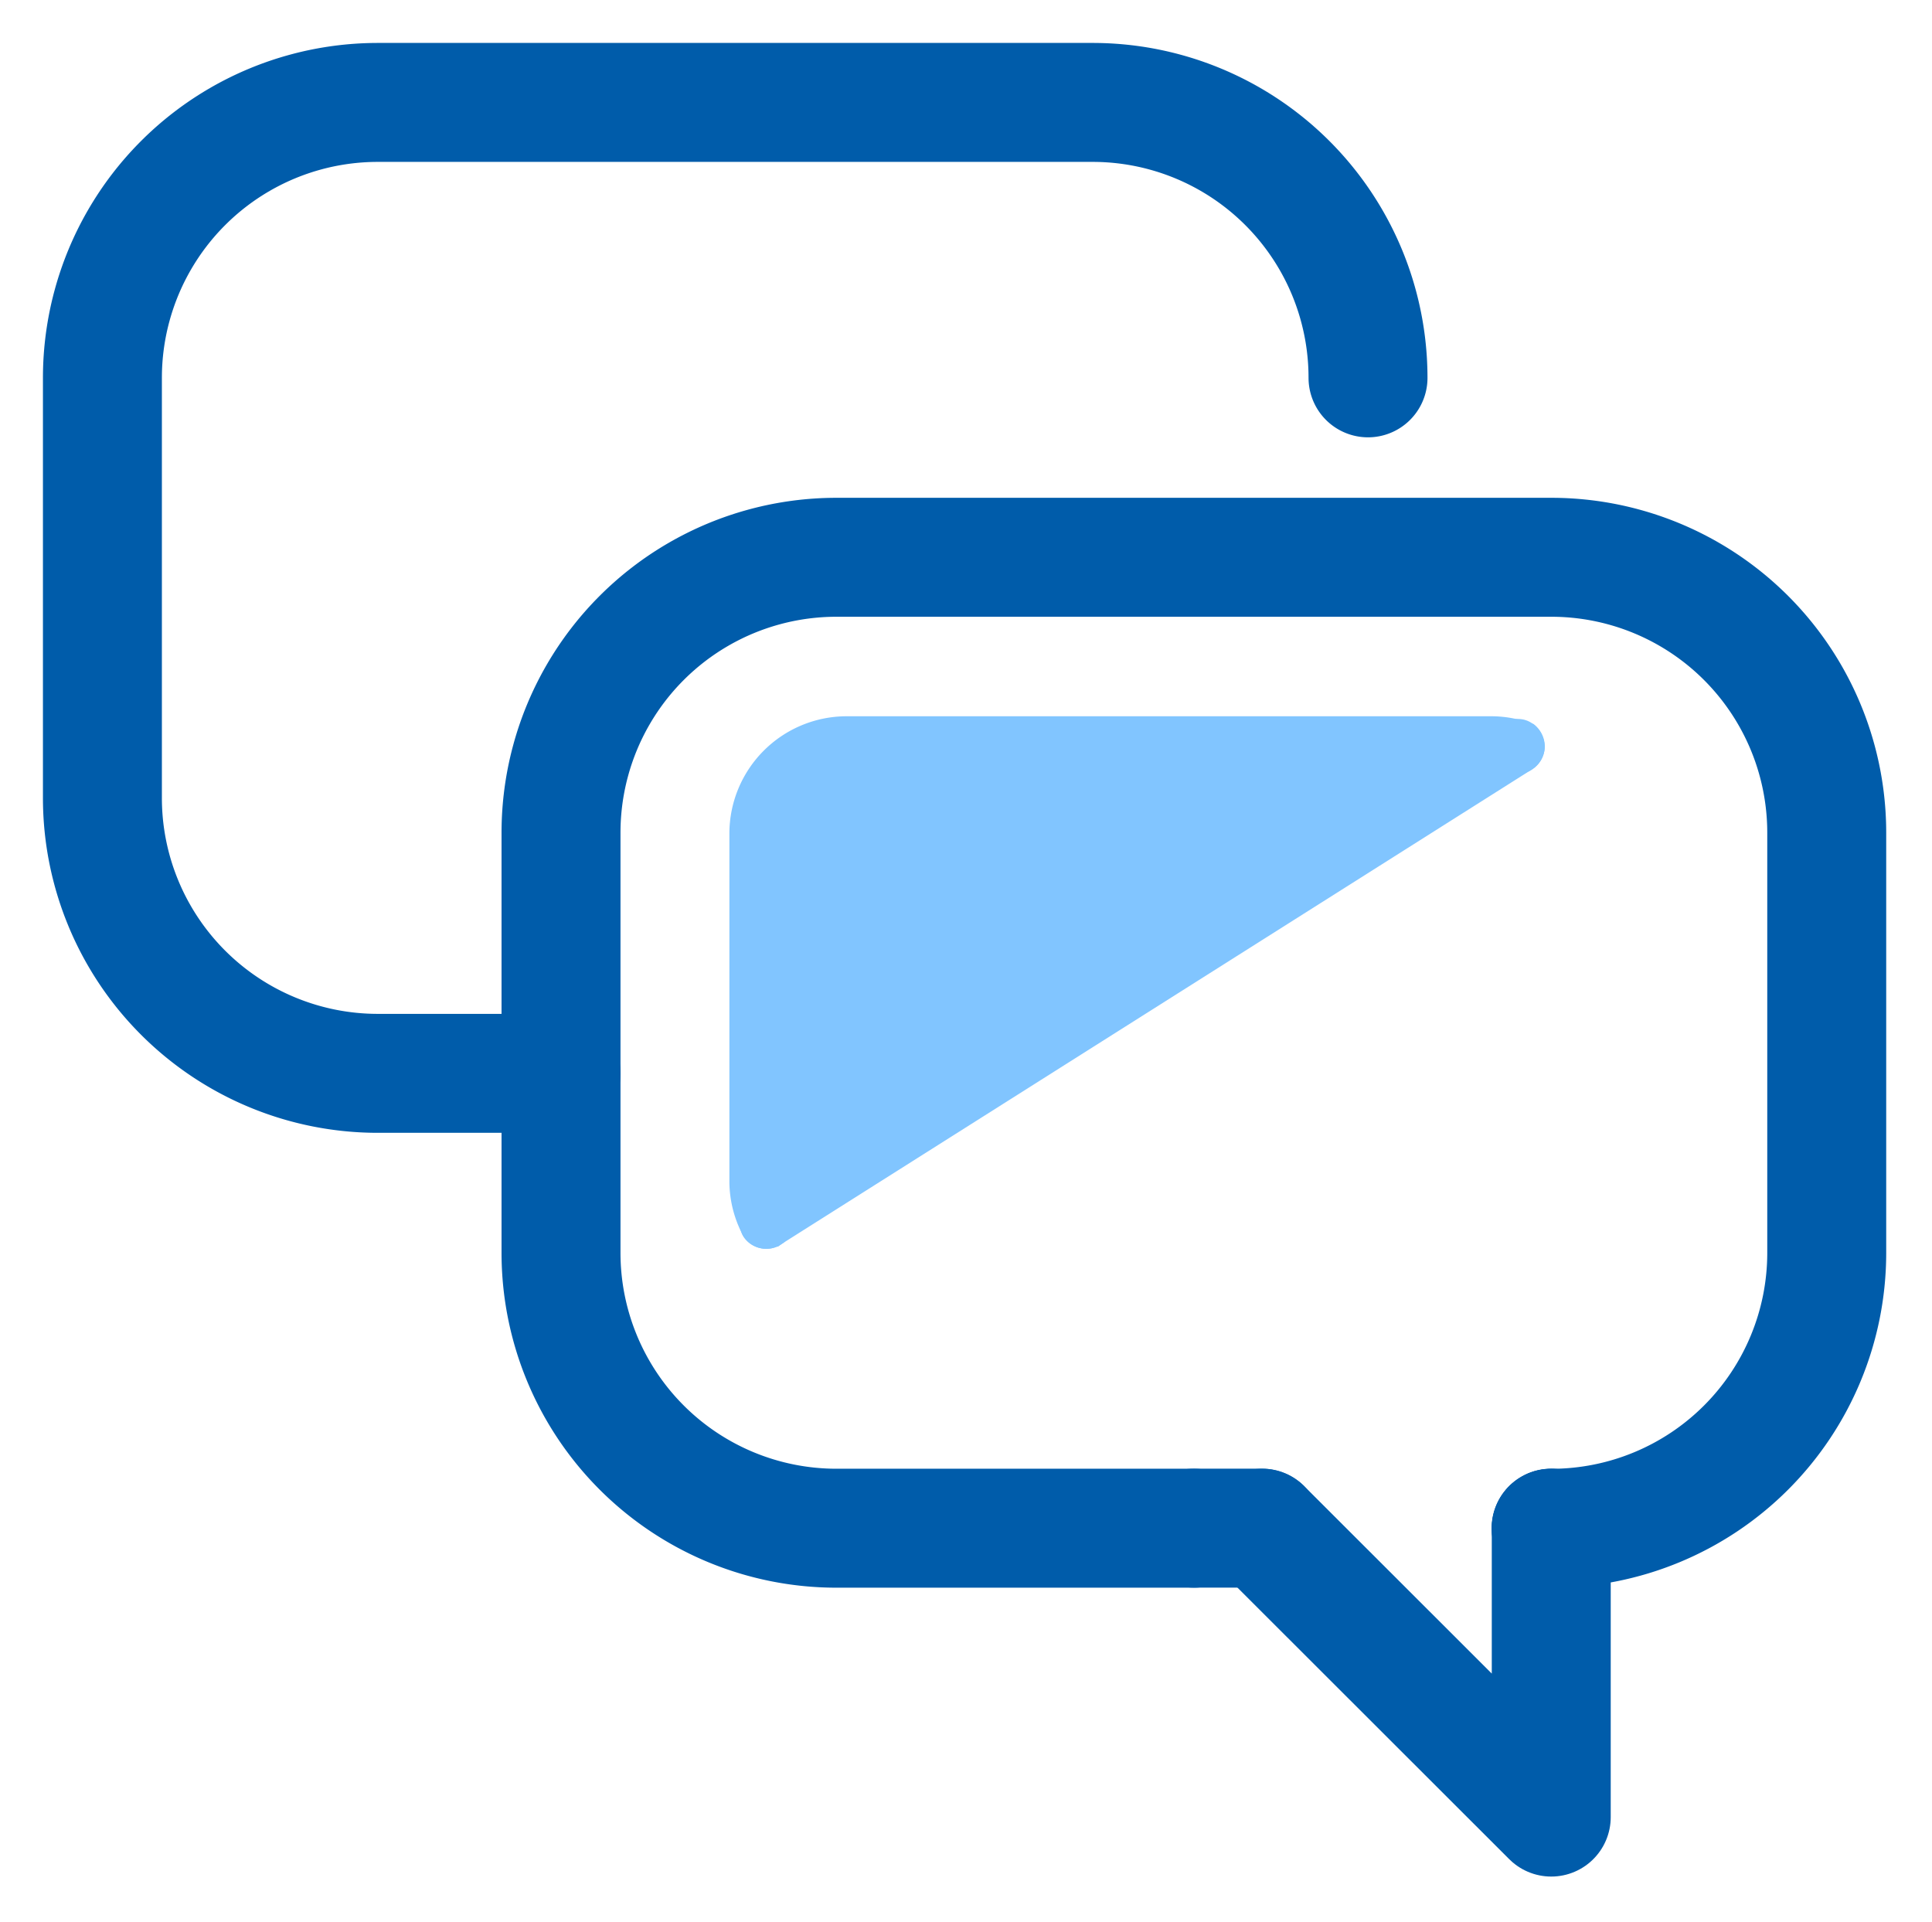
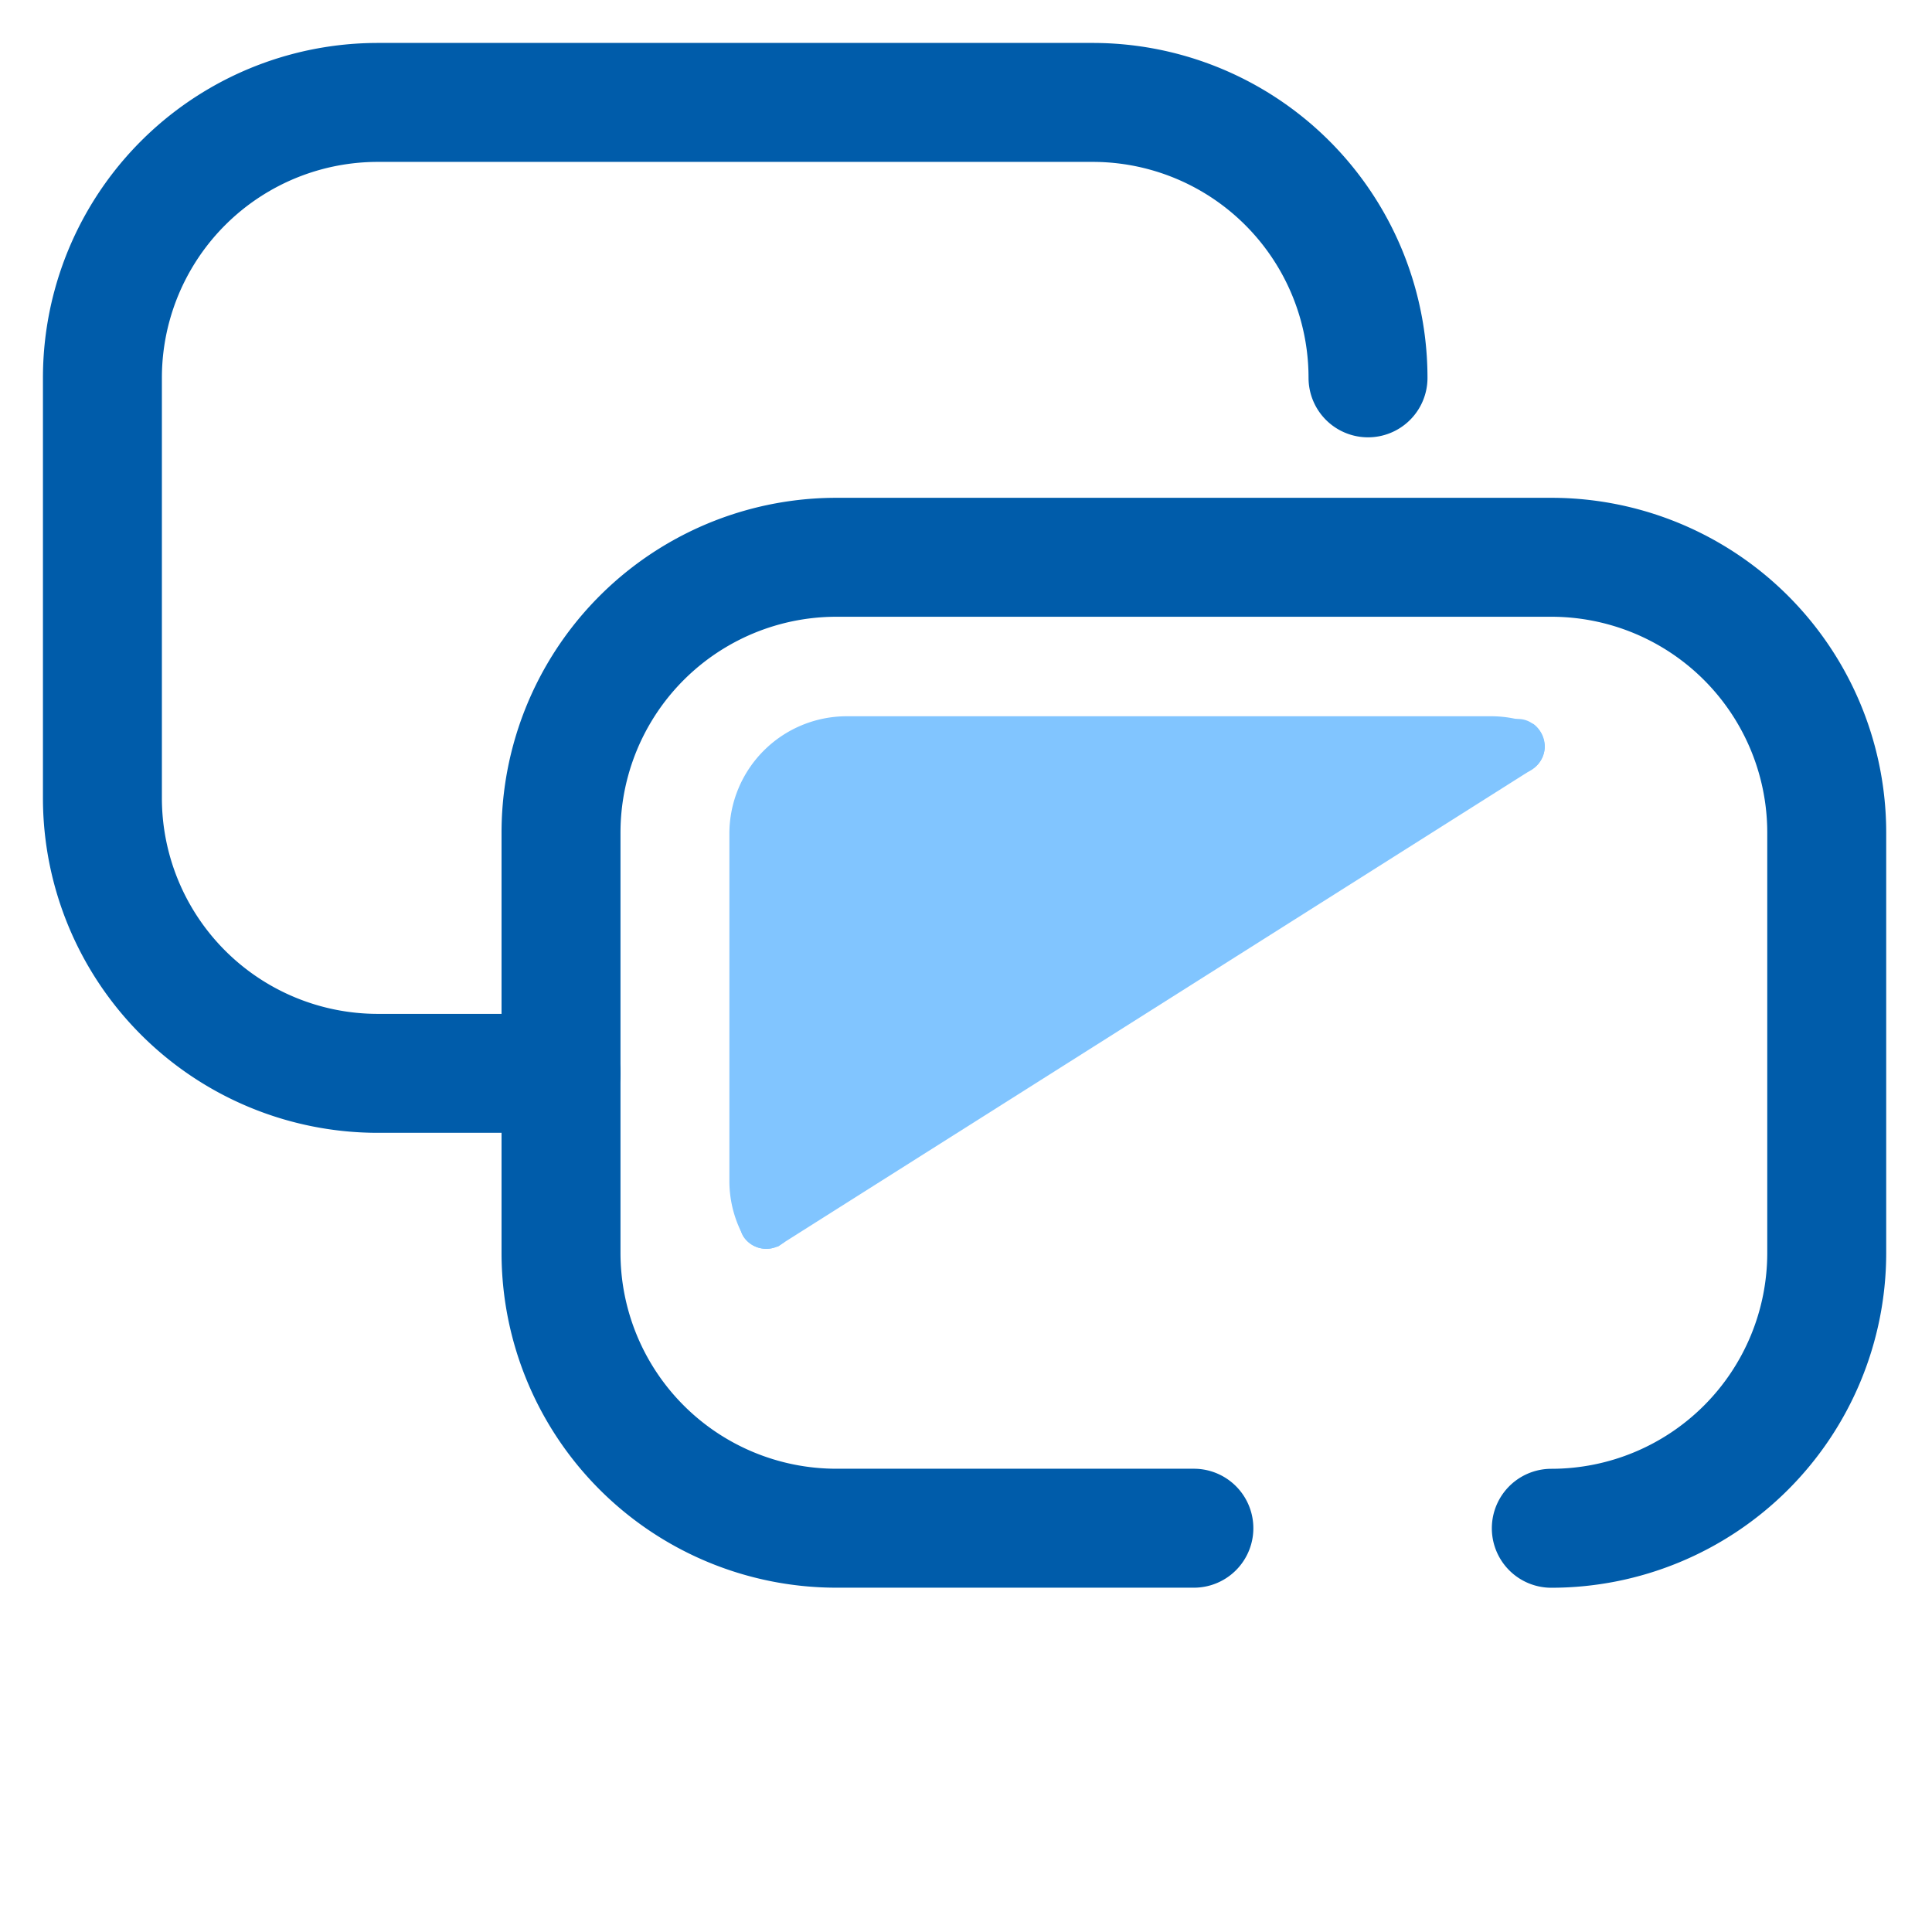
<svg xmlns="http://www.w3.org/2000/svg" width="32.485" height="32.322" viewBox="0 0 32.485 32.322">
  <defs>
    <clipPath id="clip-path">
      <rect id="Rectangle_338" data-name="Rectangle 338" width="32.485" height="32.322" transform="translate(0 0)" fill="none" stroke="#005caa" stroke-width="1" />
    </clipPath>
    <clipPath id="clip-path-2">
      <rect id="Rectangle_357" data-name="Rectangle 357" width="13.71" height="8.954" fill="#81c5ff" />
    </clipPath>
  </defs>
  <g id="Group_1007" data-name="Group 1007" transform="translate(-881 -133.615)">
    <g id="Group_992" data-name="Group 992" transform="translate(881 133.615)">
      <g id="Group_971" data-name="Group 971" transform="translate(0 0)" clip-path="url(#clip-path)">
        <path id="Path_3290" data-name="Path 3290" d="M8.712,17.325H5.631A4.631,4.631,0,0,1,1,12.695V5.631A4.631,4.631,0,0,1,5.631,1H17.65a4.63,4.63,0,0,1,4.63,4.631" transform="translate(0.722 0.722)" fill="none" stroke="#005caa" stroke-linecap="round" stroke-width="2" />
-         <line id="Line_174" data-name="Line 174" x1="1.149" transform="translate(20.072 25.694)" fill="none" stroke="#005caa" stroke-linecap="round" stroke-width="2" />
-         <line id="Line_175" data-name="Line 175" x1="0.008" transform="translate(26.08 25.694)" fill="none" stroke="#005caa" stroke-linecap="round" stroke-width="2" />
        <path id="Path_3291" data-name="Path 3291" d="M21.641,27.243h-6.01A4.631,4.631,0,0,1,11,22.613V15.549a4.631,4.631,0,0,1,4.631-4.631H27.651a4.631,4.631,0,0,1,4.631,4.631v7.064a4.631,4.631,0,0,1-4.631,4.631" transform="translate(-1.567 -1.548)" fill="none" stroke="#005caa" stroke-linecap="round" stroke-width="2" />
-         <path id="Path_3292" data-name="Path 3292" d="M31.148,32.09v4.854l-4.861-4.857" transform="translate(-5.065 -6.392)" fill="none" stroke="#005caa" stroke-linecap="round" stroke-linejoin="round" stroke-width="2" />
      </g>
    </g>
    <g id="Group_1002" data-name="Group 1002" transform="translate(893.264 145.658)">
      <g id="Group_1002-2" data-name="Group 1002" transform="translate(0 0)" clip-path="url(#clip-path-2)">
        <path id="Path_3322" data-name="Path 3322" d="M13.71.505a.464.464,0,0,1-.2.379L.914,8.85l-.1.067H.8a.449.449,0,0,1-.178.037.457.457,0,0,1-.372-.186.4.4,0,0,1-.052-.1A1.937,1.937,0,0,1,0,7.81V1.977A1.974,1.974,0,0,1,1.969,0H12.8a1.948,1.948,0,0,1,.424.045c.1.022.193.052.282.082a.026.026,0,0,1,.015.007.479.479,0,0,1,.186.372" transform="translate(0 0)" fill="#81c5ff" />
        <path id="Path_3323" data-name="Path 3323" d="M18.134.521a.464.464,0,0,1-.2.379.411.411,0,0,1-.253.082.461.461,0,0,1-.03-.921h.03a.411.411,0,0,1,.253.082.026.026,0,0,1,.015.007.479.479,0,0,1,.186.372" transform="translate(-4.424 -0.015)" fill="#81c5ff" />
        <path id="Path_3324" data-name="Path 3324" d="M1.134,11.273a.463.463,0,0,1-.163.357l-.1.067H.859a.449.449,0,0,1-.178.037.457.457,0,0,1-.372-.186.4.4,0,0,1-.052-.1.452.452,0,0,1,.424-.632.45.45,0,0,1,.453.453" transform="translate(-0.057 -2.78)" fill="#81c5ff" />
      </g>
    </g>
  </g>
</svg>